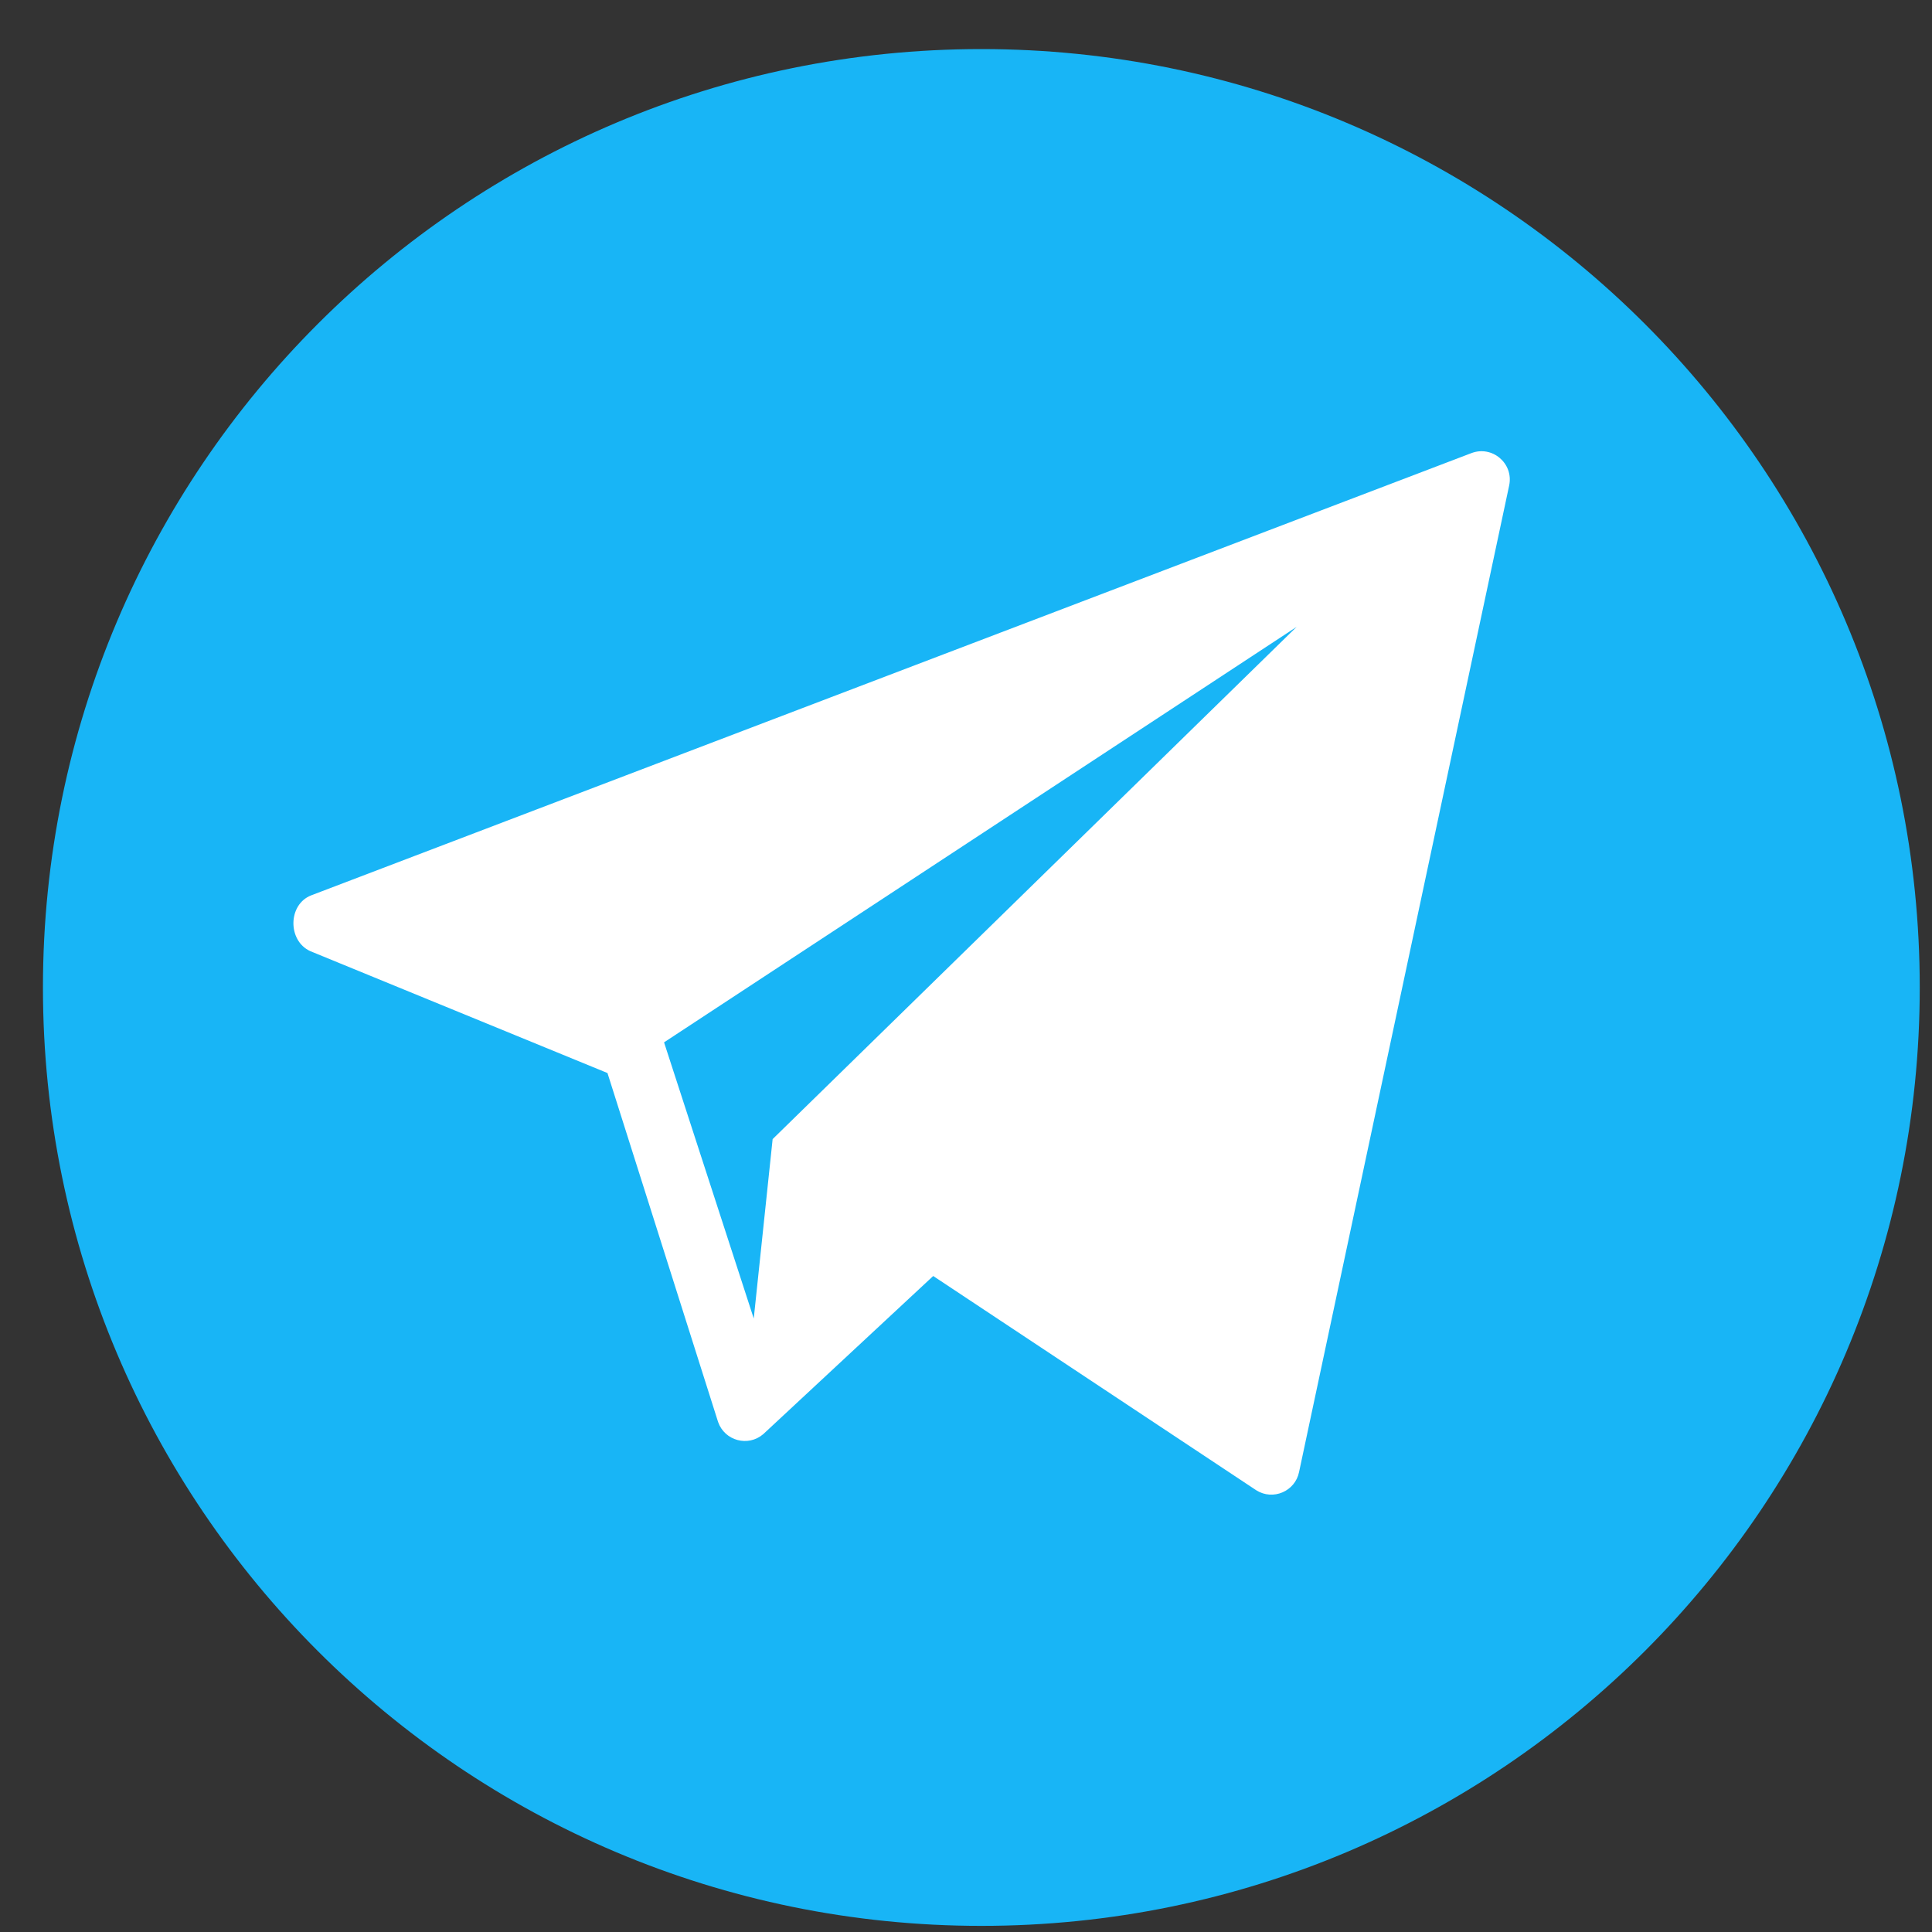
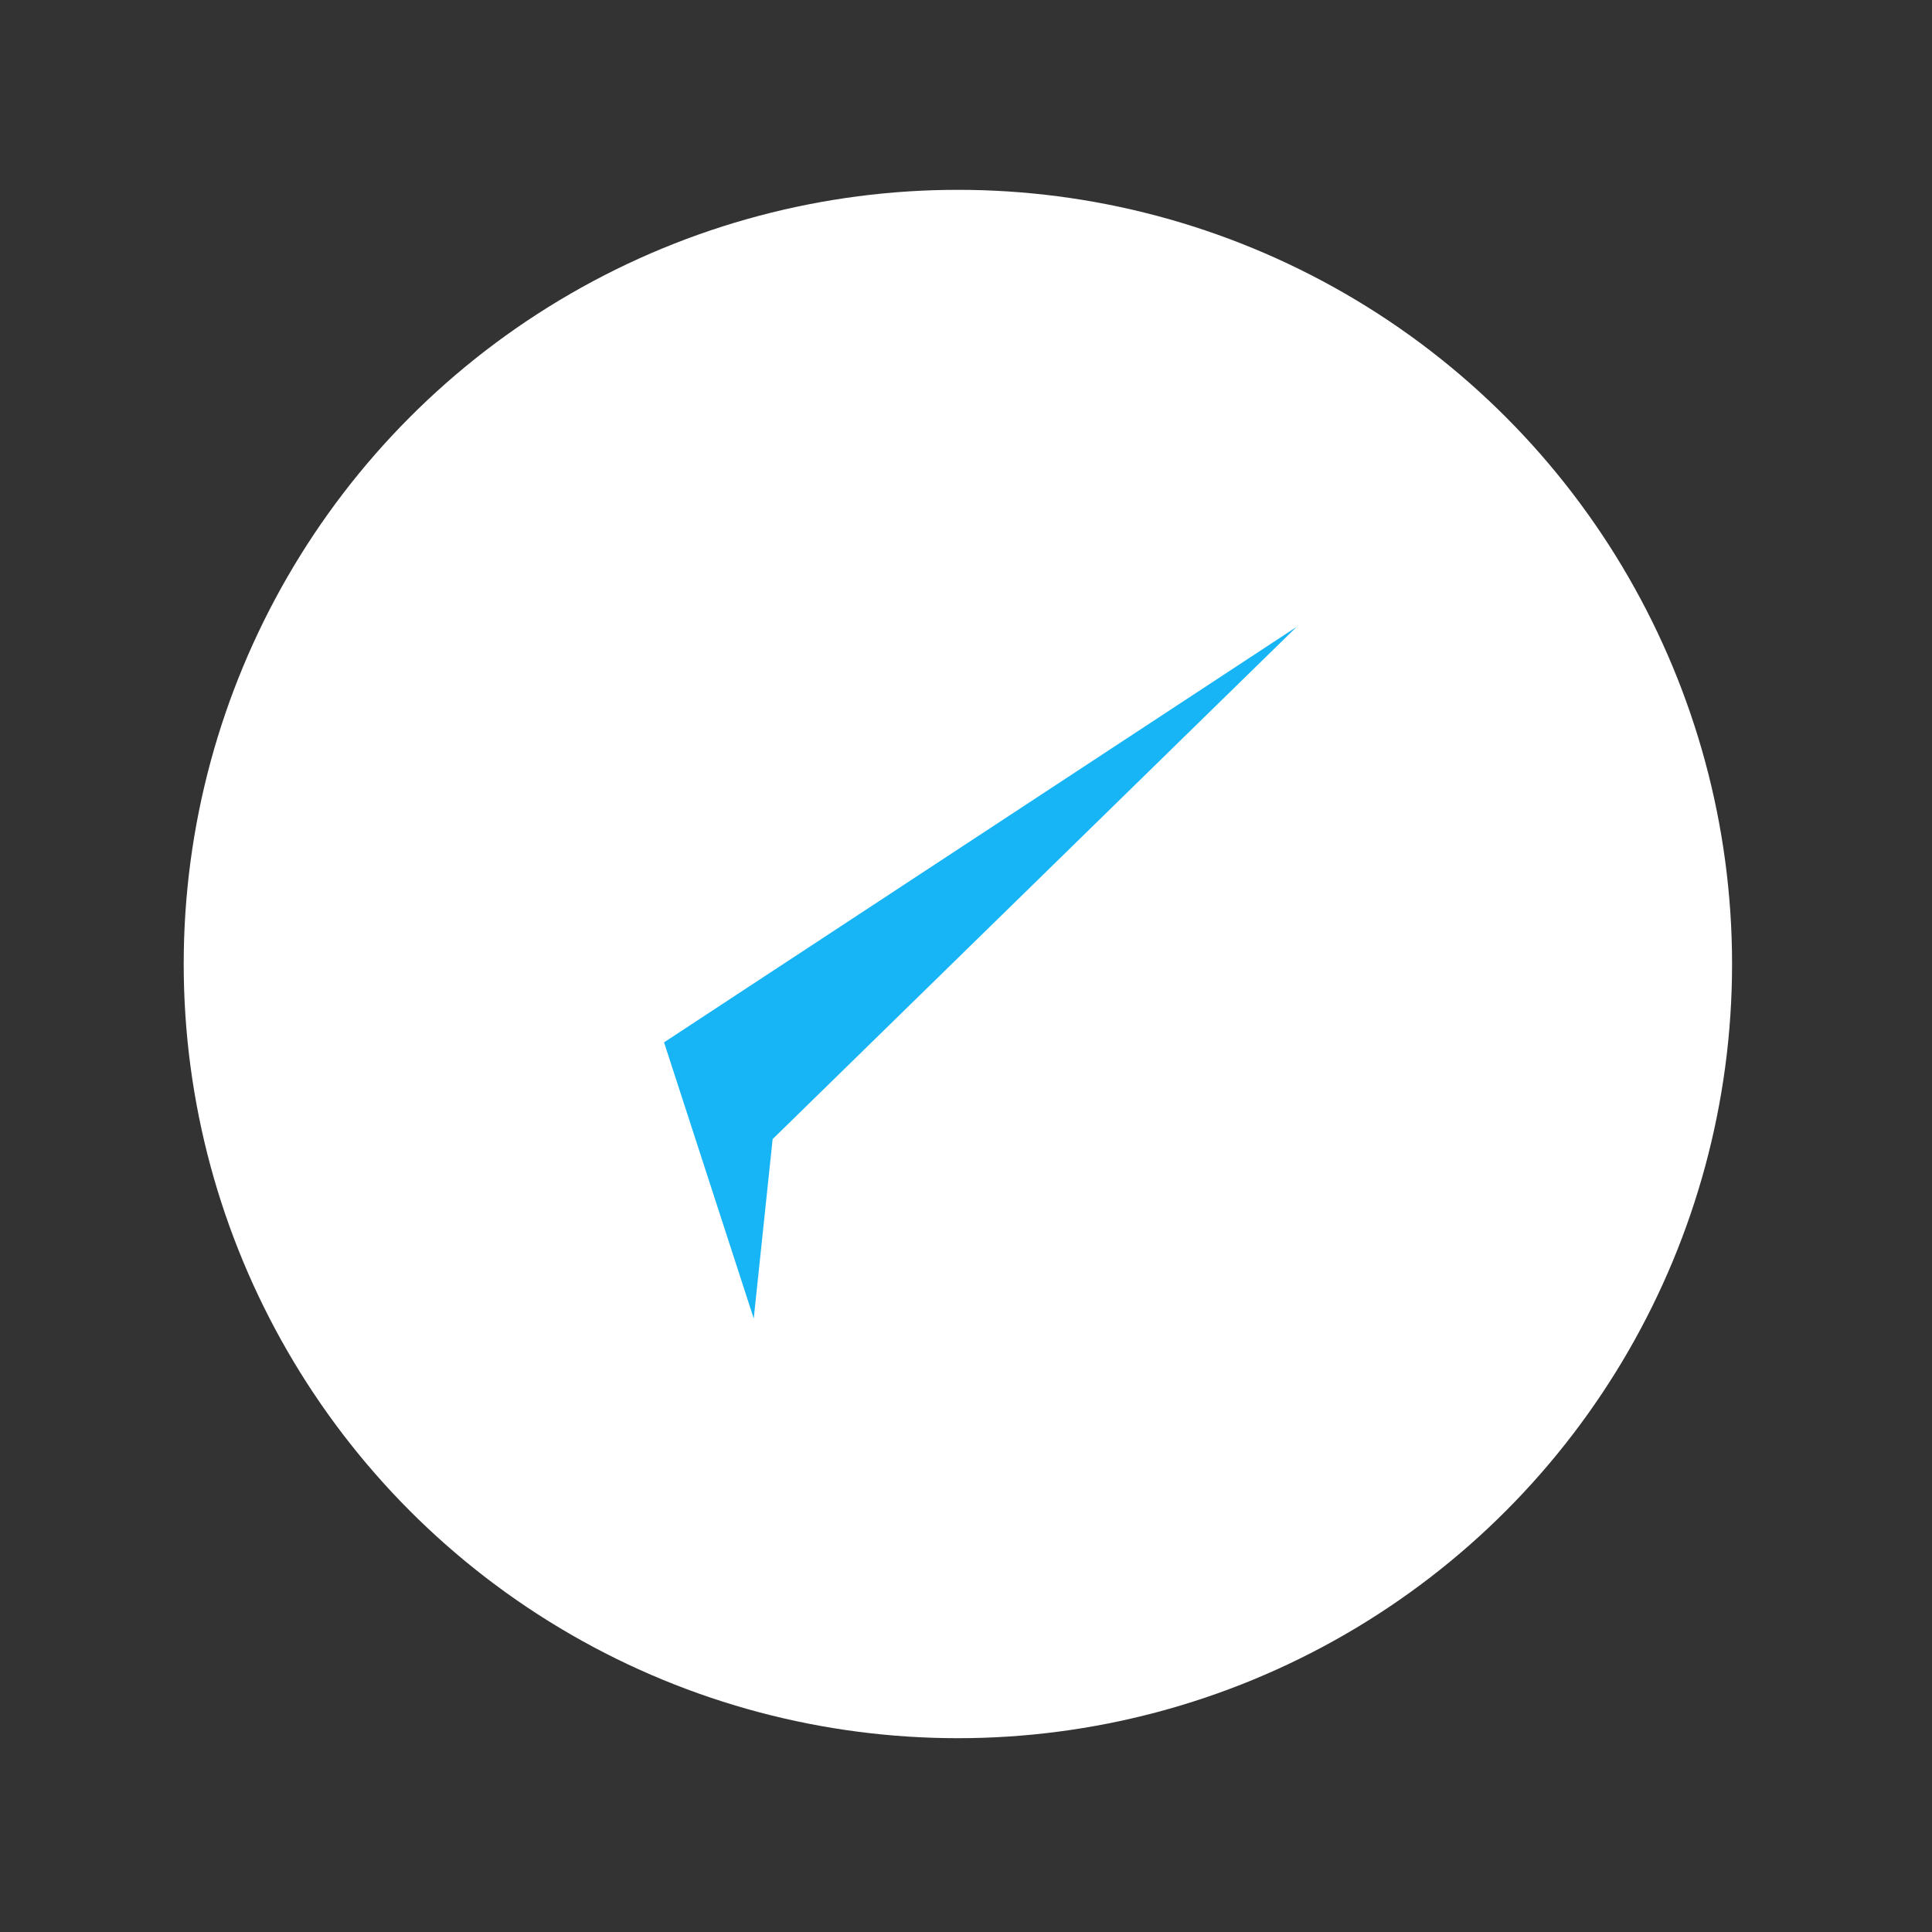
<svg xmlns="http://www.w3.org/2000/svg" width="35" height="35" viewBox="0 0 35 35" fill="none">
  <rect x="0" y="0" width="35" height="35" fill="#333333" stroke="none" />
  <circle cx="17.353" cy="17.464" r="14.025" fill="white" />
-   <path d="M17.778 0.889C8.389 0.889 0.778 8.5 0.778 17.889C0.778 27.278 8.389 34.889 17.778 34.889C27.167 34.889 34.778 27.278 34.778 17.889C34.778 8.5 27.167 0.889 17.778 0.889ZM27.341 8.79L23.534 26.666C23.463 27.017 23.063 27.189 22.759 26.998L16.906 23.116L13.827 25.981C13.553 26.216 13.129 26.102 13.009 25.761L11.005 19.439L5.621 17.231C5.208 17.043 5.214 16.385 5.638 16.22L26.652 8.21C27.03 8.063 27.421 8.392 27.341 8.79Z" fill="#18B5F6" />
  <path d="M13.655 23.886L13.997 20.636L23.49 11.356L12.03 18.883L13.655 23.886Z" fill="#18B5F6" />
</svg>